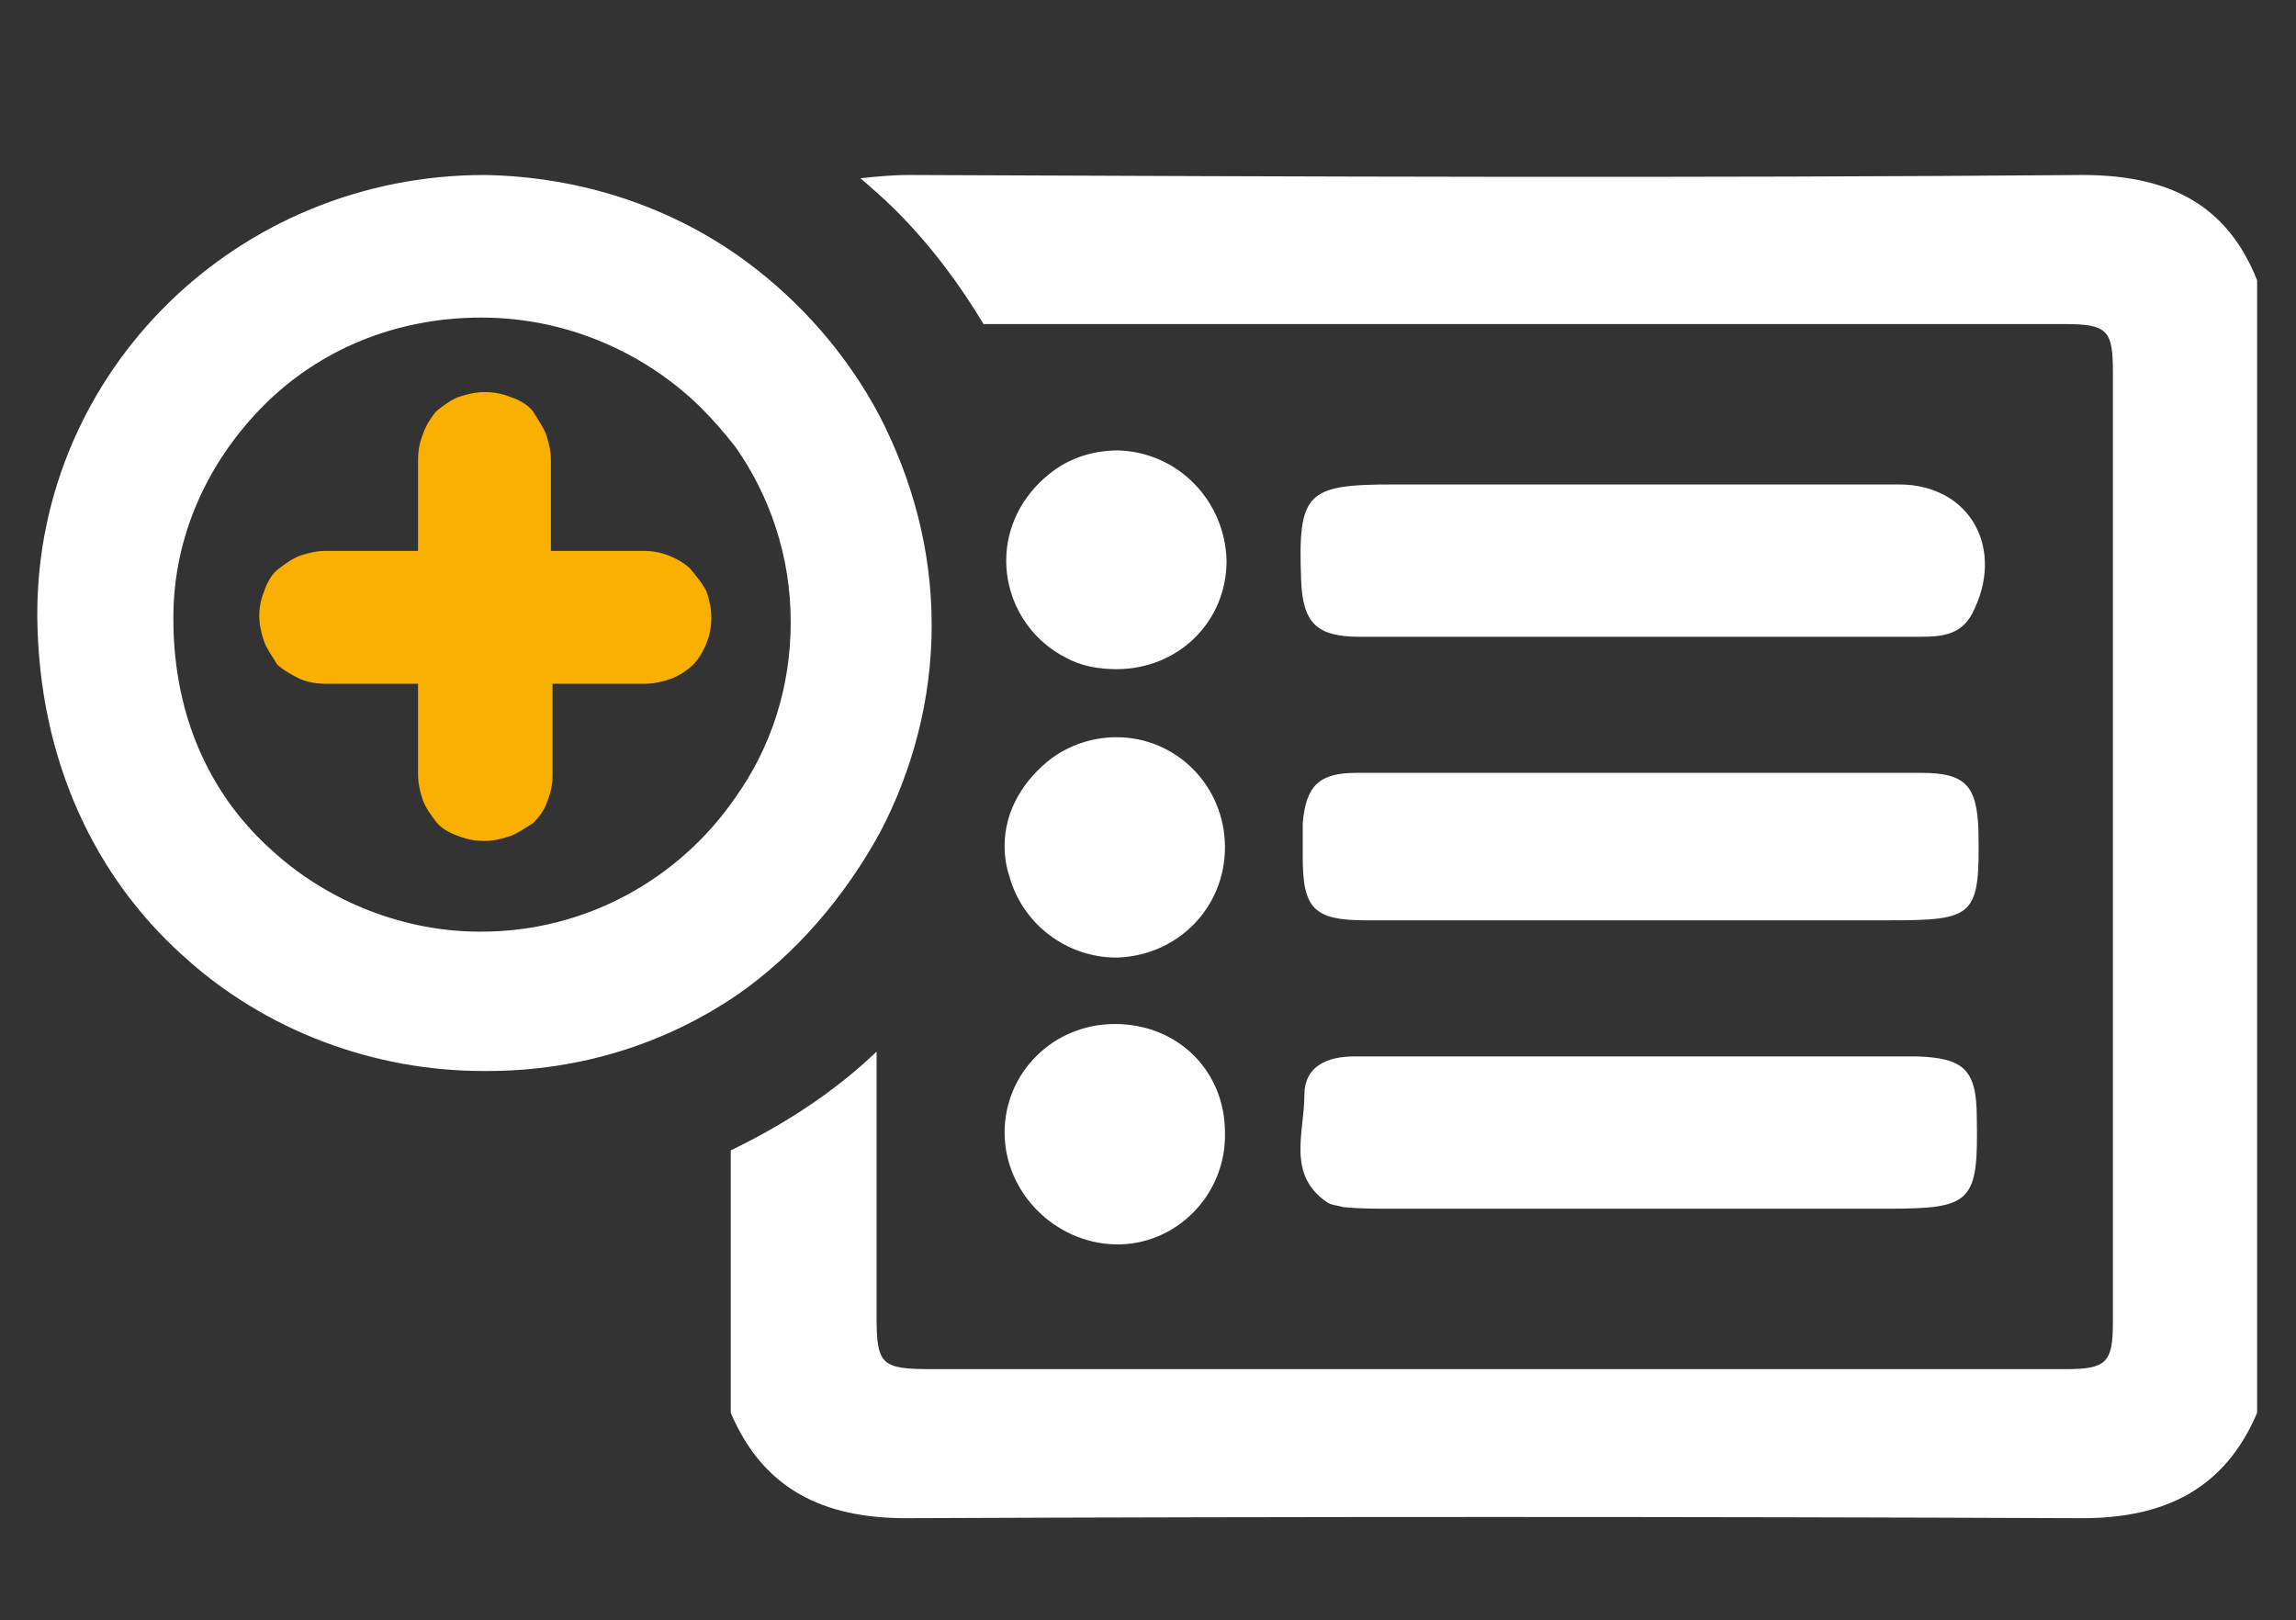
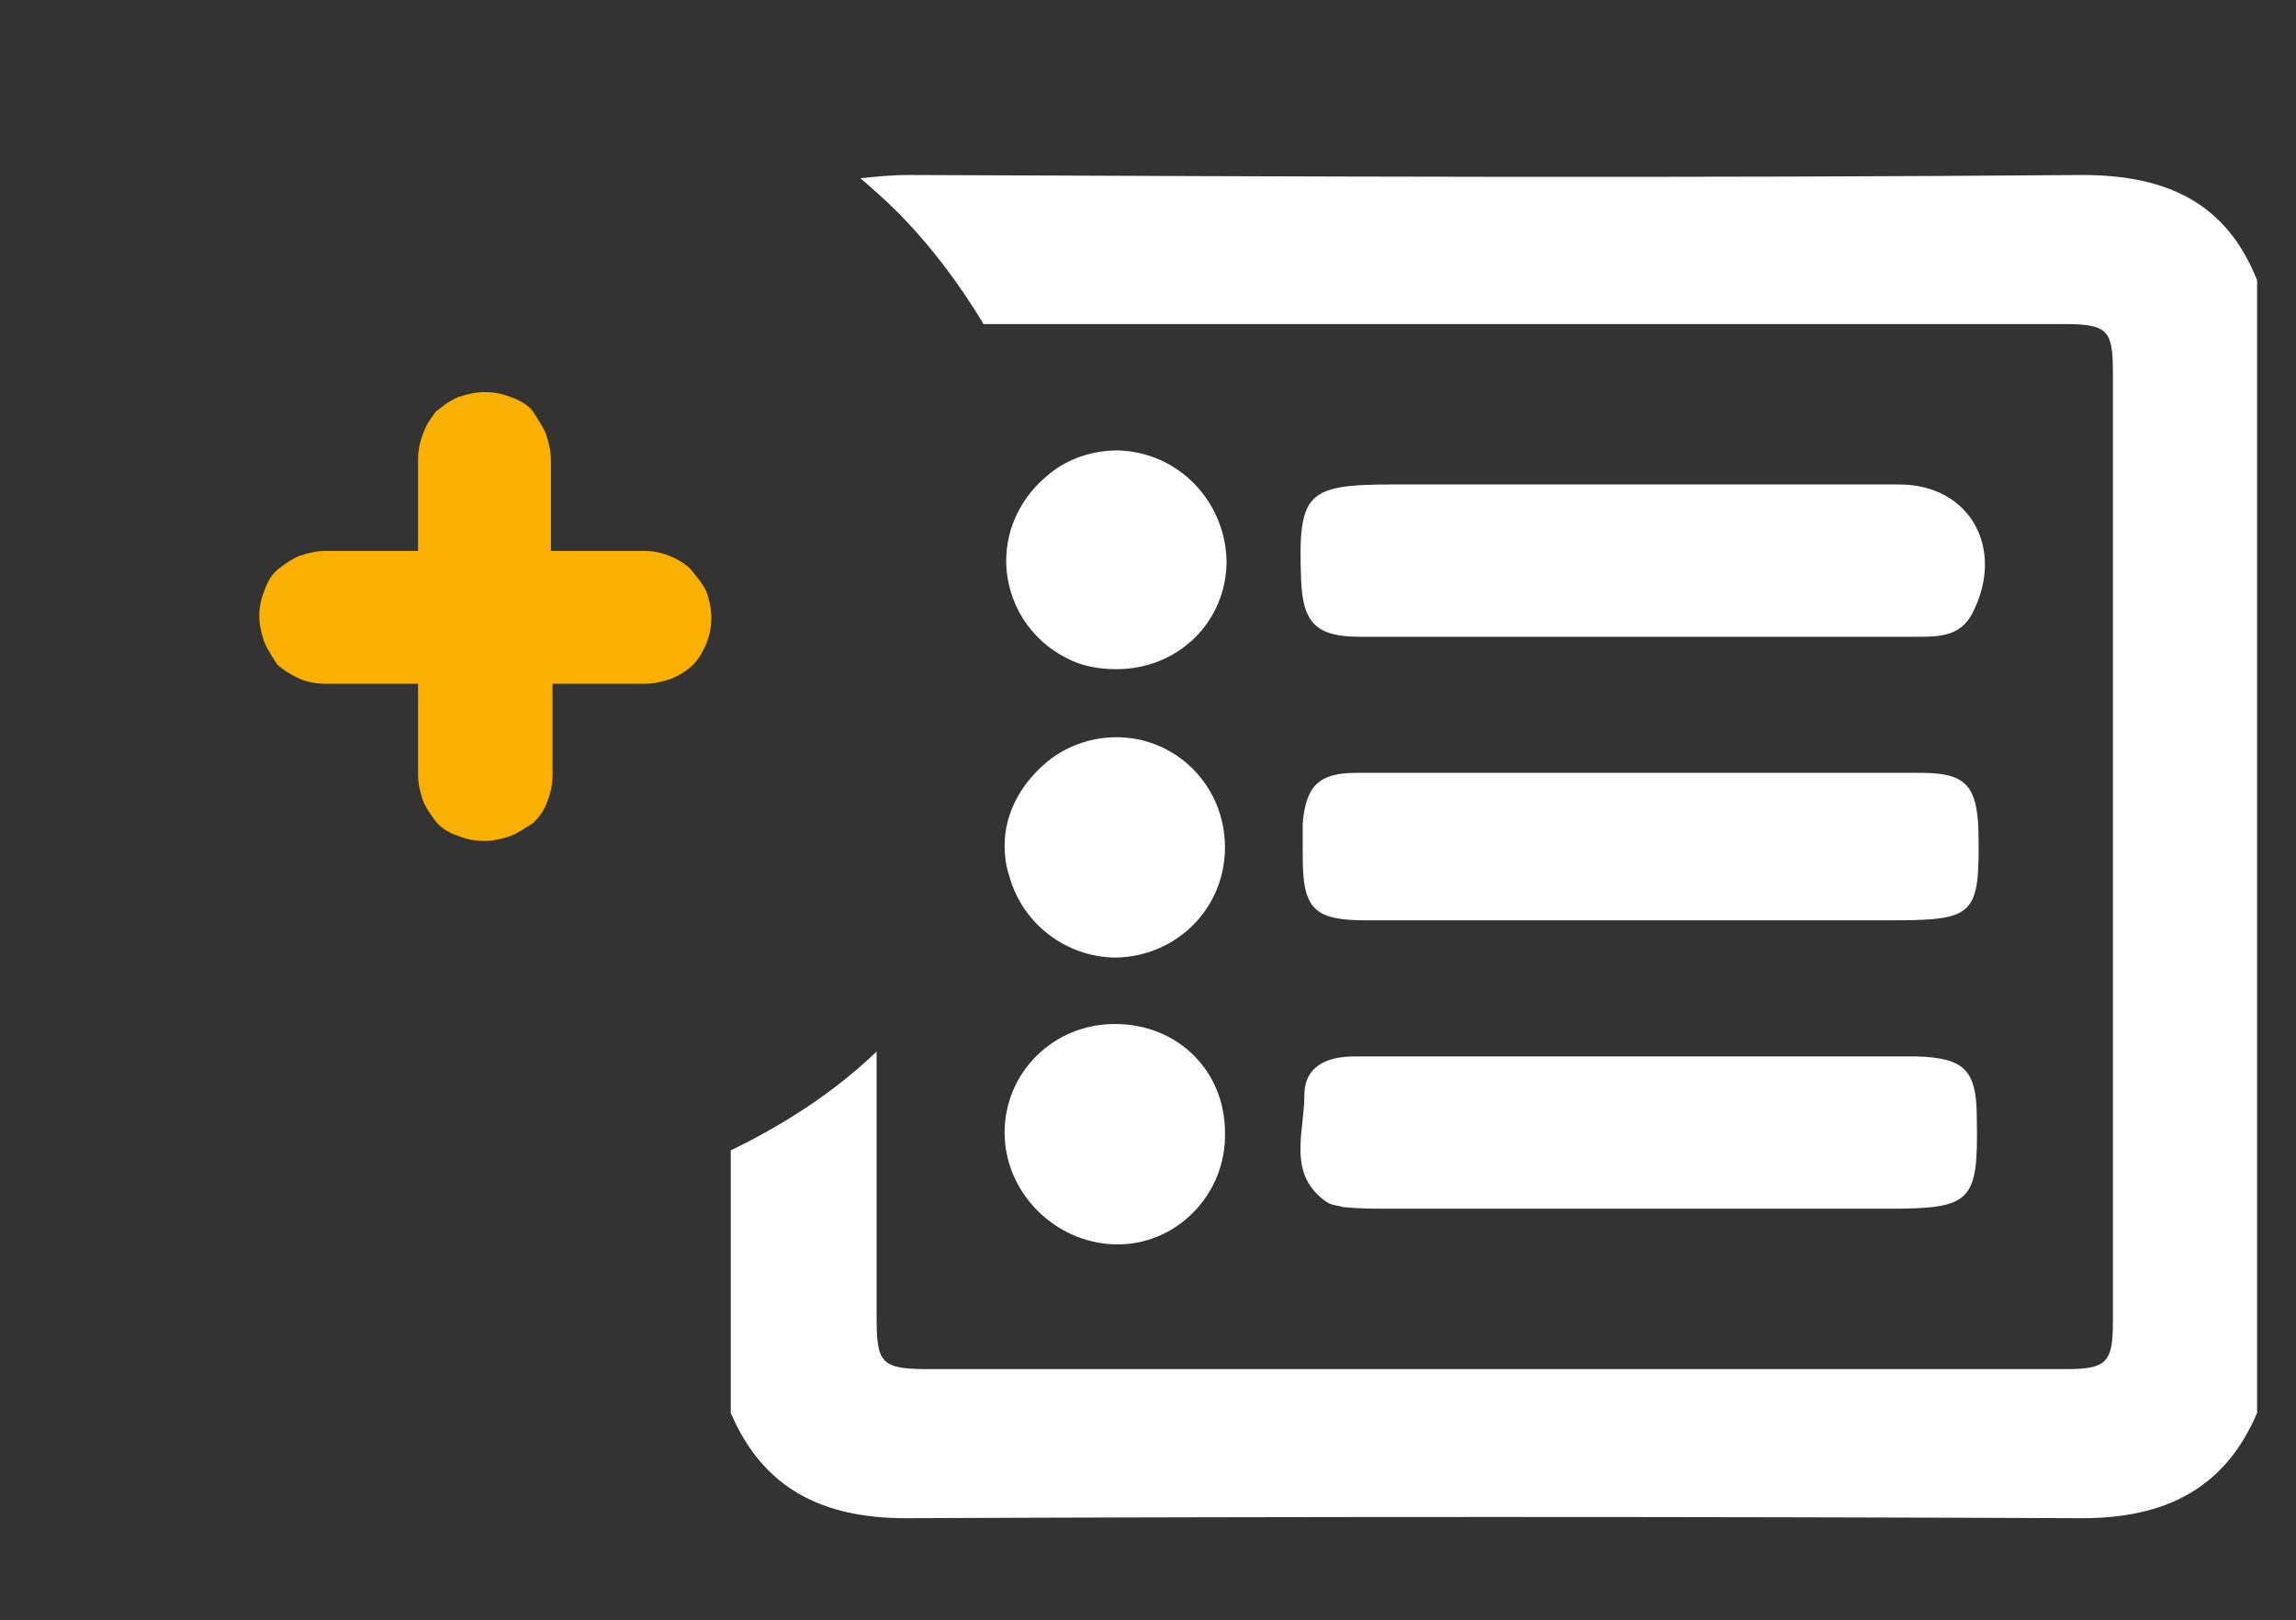
<svg xmlns="http://www.w3.org/2000/svg" id="Calque_1" x="0px" y="0px" viewBox="0 0 141.7 100" style="enable-background:new 0 0 141.7 100;" xml:space="preserve">
  <rect x="0" y="0" width="141.7" height="100" fill="#333333" stroke="none" />
  <style type="text/css">	.st0{fill:#F9B000;}	.st1{fill:#FFFFFF;}</style>
  <path class="st0" d="M42.6,35.1c-0.3-0.3-0.8-0.6-1.3-0.8c-0.5-0.2-1-0.3-1.6-0.3H34v-5.6c0-0.5-0.1-1-0.3-1.6 c-0.2-0.5-0.5-0.9-0.8-1.4c-0.3-0.4-0.8-0.7-1.4-0.9c-0.5-0.2-1-0.3-1.6-0.3c-0.5,0-1,0.1-1.6,0.3c-0.5,0.2-0.9,0.5-1.4,0.9 c-0.3,0.4-0.6,0.8-0.8,1.4c-0.2,0.5-0.3,1-0.3,1.6v5.6h-5.7c-0.5,0-1,0.1-1.6,0.3c-0.5,0.2-0.9,0.5-1.3,0.8 c-0.4,0.3-0.7,0.8-0.9,1.4C16.1,37,16,37.5,16,38c0,0.5,0.1,1,0.3,1.6c0.2,0.5,0.5,0.9,0.8,1.4c0.3,0.3,0.8,0.6,1.4,0.9 c0.5,0.2,1,0.3,1.6,0.3h5.7v5.6c0,0.5,0.1,1,0.3,1.6c0.2,0.5,0.5,0.9,0.8,1.3c0.3,0.4,0.8,0.7,1.4,0.9c0.5,0.2,1,0.3,1.6,0.3 c0.5,0,1-0.1,1.6-0.3c0.5-0.2,0.9-0.5,1.4-0.8c0.4-0.4,0.7-0.8,0.9-1.4c0.2-0.5,0.3-1,0.3-1.6v-5.6h5.7c0.5,0,1-0.1,1.6-0.3 c0.5-0.2,1-0.5,1.4-0.9c0.3-0.3,0.6-0.8,0.8-1.3c0.2-0.5,0.3-1,0.3-1.6c0-0.5-0.1-1-0.3-1.6C43.3,35.9,42.9,35.5,42.6,35.1z" />
-   <path class="st1" d="M54.3,51.4c2-3.8,3.2-8.2,3.2-12.8c0-4.7-1.2-9-3.2-12.9c-2-3.8-4.9-7.1-8.3-9.6c-4.5-3.3-10.1-5.2-16.1-5.3 c-7.6,0-14.5,3-19.5,7.9c-5,4.9-8.1,11.7-8.1,19.2v0.2c0.1,9,3.7,16.1,8.9,20.8c5.2,4.8,12,7.2,18.6,7.2h0.1c0.1,0,0.1,0,0.2,0 c5.7,0,11-1.7,15.4-4.7C49.1,58.9,52.1,55.4,54.3,51.4z M29.7,57.5h-0.1c-4.6,0-9.3-1.8-12.8-5c-3.6-3.2-6.1-8-6.1-14.3v-0.1 c0-5.1,2.2-9.7,5.6-13.1s8.1-5.4,13.4-5.4c5.2,0,10,2.1,13.5,5.5c0.8,0.8,1.5,1.6,2.2,2.5c2.1,3,3.4,6.7,3.4,10.8 c0,4-1.2,7.7-3.4,10.8C41.9,54.3,36.1,57.5,29.7,57.5z" />
  <g>
    <path class="st1" d="M128.5,10.8c-24.1,0.2-48.2,0.1-72.4,0c-1.1,0-2,0.1-3,0.2c0.7,0.6,1.5,1.3,2.2,2c2.1,2.1,3.9,4.5,5.4,7  c22.2,0,44.5,0,66.7,0c2.7,0,3,0.4,3,3c0,19.5,0,39.1,0,58.6c0,2.5-0.4,2.9-2.9,2.9c-11.8,0-23.6,0-35.4,0c-11.6,0-23.2,0-34.7,0  c-3,0-3.3-0.3-3.3-3.2c0-5.5,0-10.9,0-16.4c-2.6,2.5-5.7,4.5-9,6.1c0,5.4,0,10.8,0,16.2c2,4.7,5.7,6.5,10.8,6.5  c24.2-0.1,48.4-0.1,72.6,0c5.1,0,8.8-1.8,10.8-6.5c0-23.3,0-46.6,0-69.9C137.4,12.5,133.7,10.8,128.5,10.8z" />
    <path class="st1" d="M117.2,29.9c-10.4,0-20.8,0-31.2,0c-5.4,0-5.9,0.5-5.7,5.9c0.1,2.6,0.9,3.5,3.6,3.5c5.7,0,11.4,0,17.2,0  c5.8,0,11.6,0,17.4,0c1.3,0,2.5-0.1,3.2-1.4C123.8,33.9,121.6,29.9,117.2,29.9z" />
    <path class="st1" d="M81.9,74.2c0.3,0.2,0.7,0.2,1,0.3c1,0.1,1.9,0.1,2.9,0.1c10.2,0,20.5,0,30.7,0c5.2,0,5.6-0.4,5.5-5.6  c0-3-0.8-3.7-3.7-3.8c-5.6,0-11.3,0-16.9,0c-5.9,0-11.9,0-17.8,0c-1.7,0-3.1,0.6-3.1,2.4C80.5,69.9,79.4,72.5,81.9,74.2z" />
    <path class="st1" d="M118.6,47.7c-5.7,0-11.4,0-17.1,0c-5.9,0-11.8,0-17.8,0c-2.3,0-3.1,0.8-3.3,3.1c0,0.7,0,1.4,0,2.1  c0,3.2,0.7,3.9,3.9,3.9c10.7,0,21.5,0,32.2,0c5.4,0,5.7-0.2,5.6-5.6C122,48.5,121.3,47.7,118.6,47.7z" />
    <path class="st1" d="M69,27.8c-1.6,0-3.1,0.5-4.3,1.5c-1.6,1.3-2.6,3.2-2.6,5.3c0,2.6,1.5,4.9,3.7,6c0.9,0.5,2,0.7,3.1,0.7  c3.8,0,6.8-2.9,6.8-6.7C75.6,30.9,72.7,27.9,69,27.8z" />
    <path class="st1" d="M68.9,59.1c3.8-0.1,6.7-3.1,6.7-6.8c0-3.8-3-6.8-6.7-6.8c-1.5,0-2.9,0.5-4,1.3C63.2,48.1,62,50,62,52.2  c0,0.7,0.1,1.3,0.3,1.9C63.1,57,65.8,59.1,68.9,59.1z" />
    <path class="st1" d="M68.8,76.8c3.8,0.1,6.9-3.1,6.8-6.9c0-3.8-2.9-6.7-6.8-6.7c-3.8,0-6.8,3-6.8,6.7C62,73.6,65.1,76.7,68.8,76.8z  " />
  </g>
</svg>